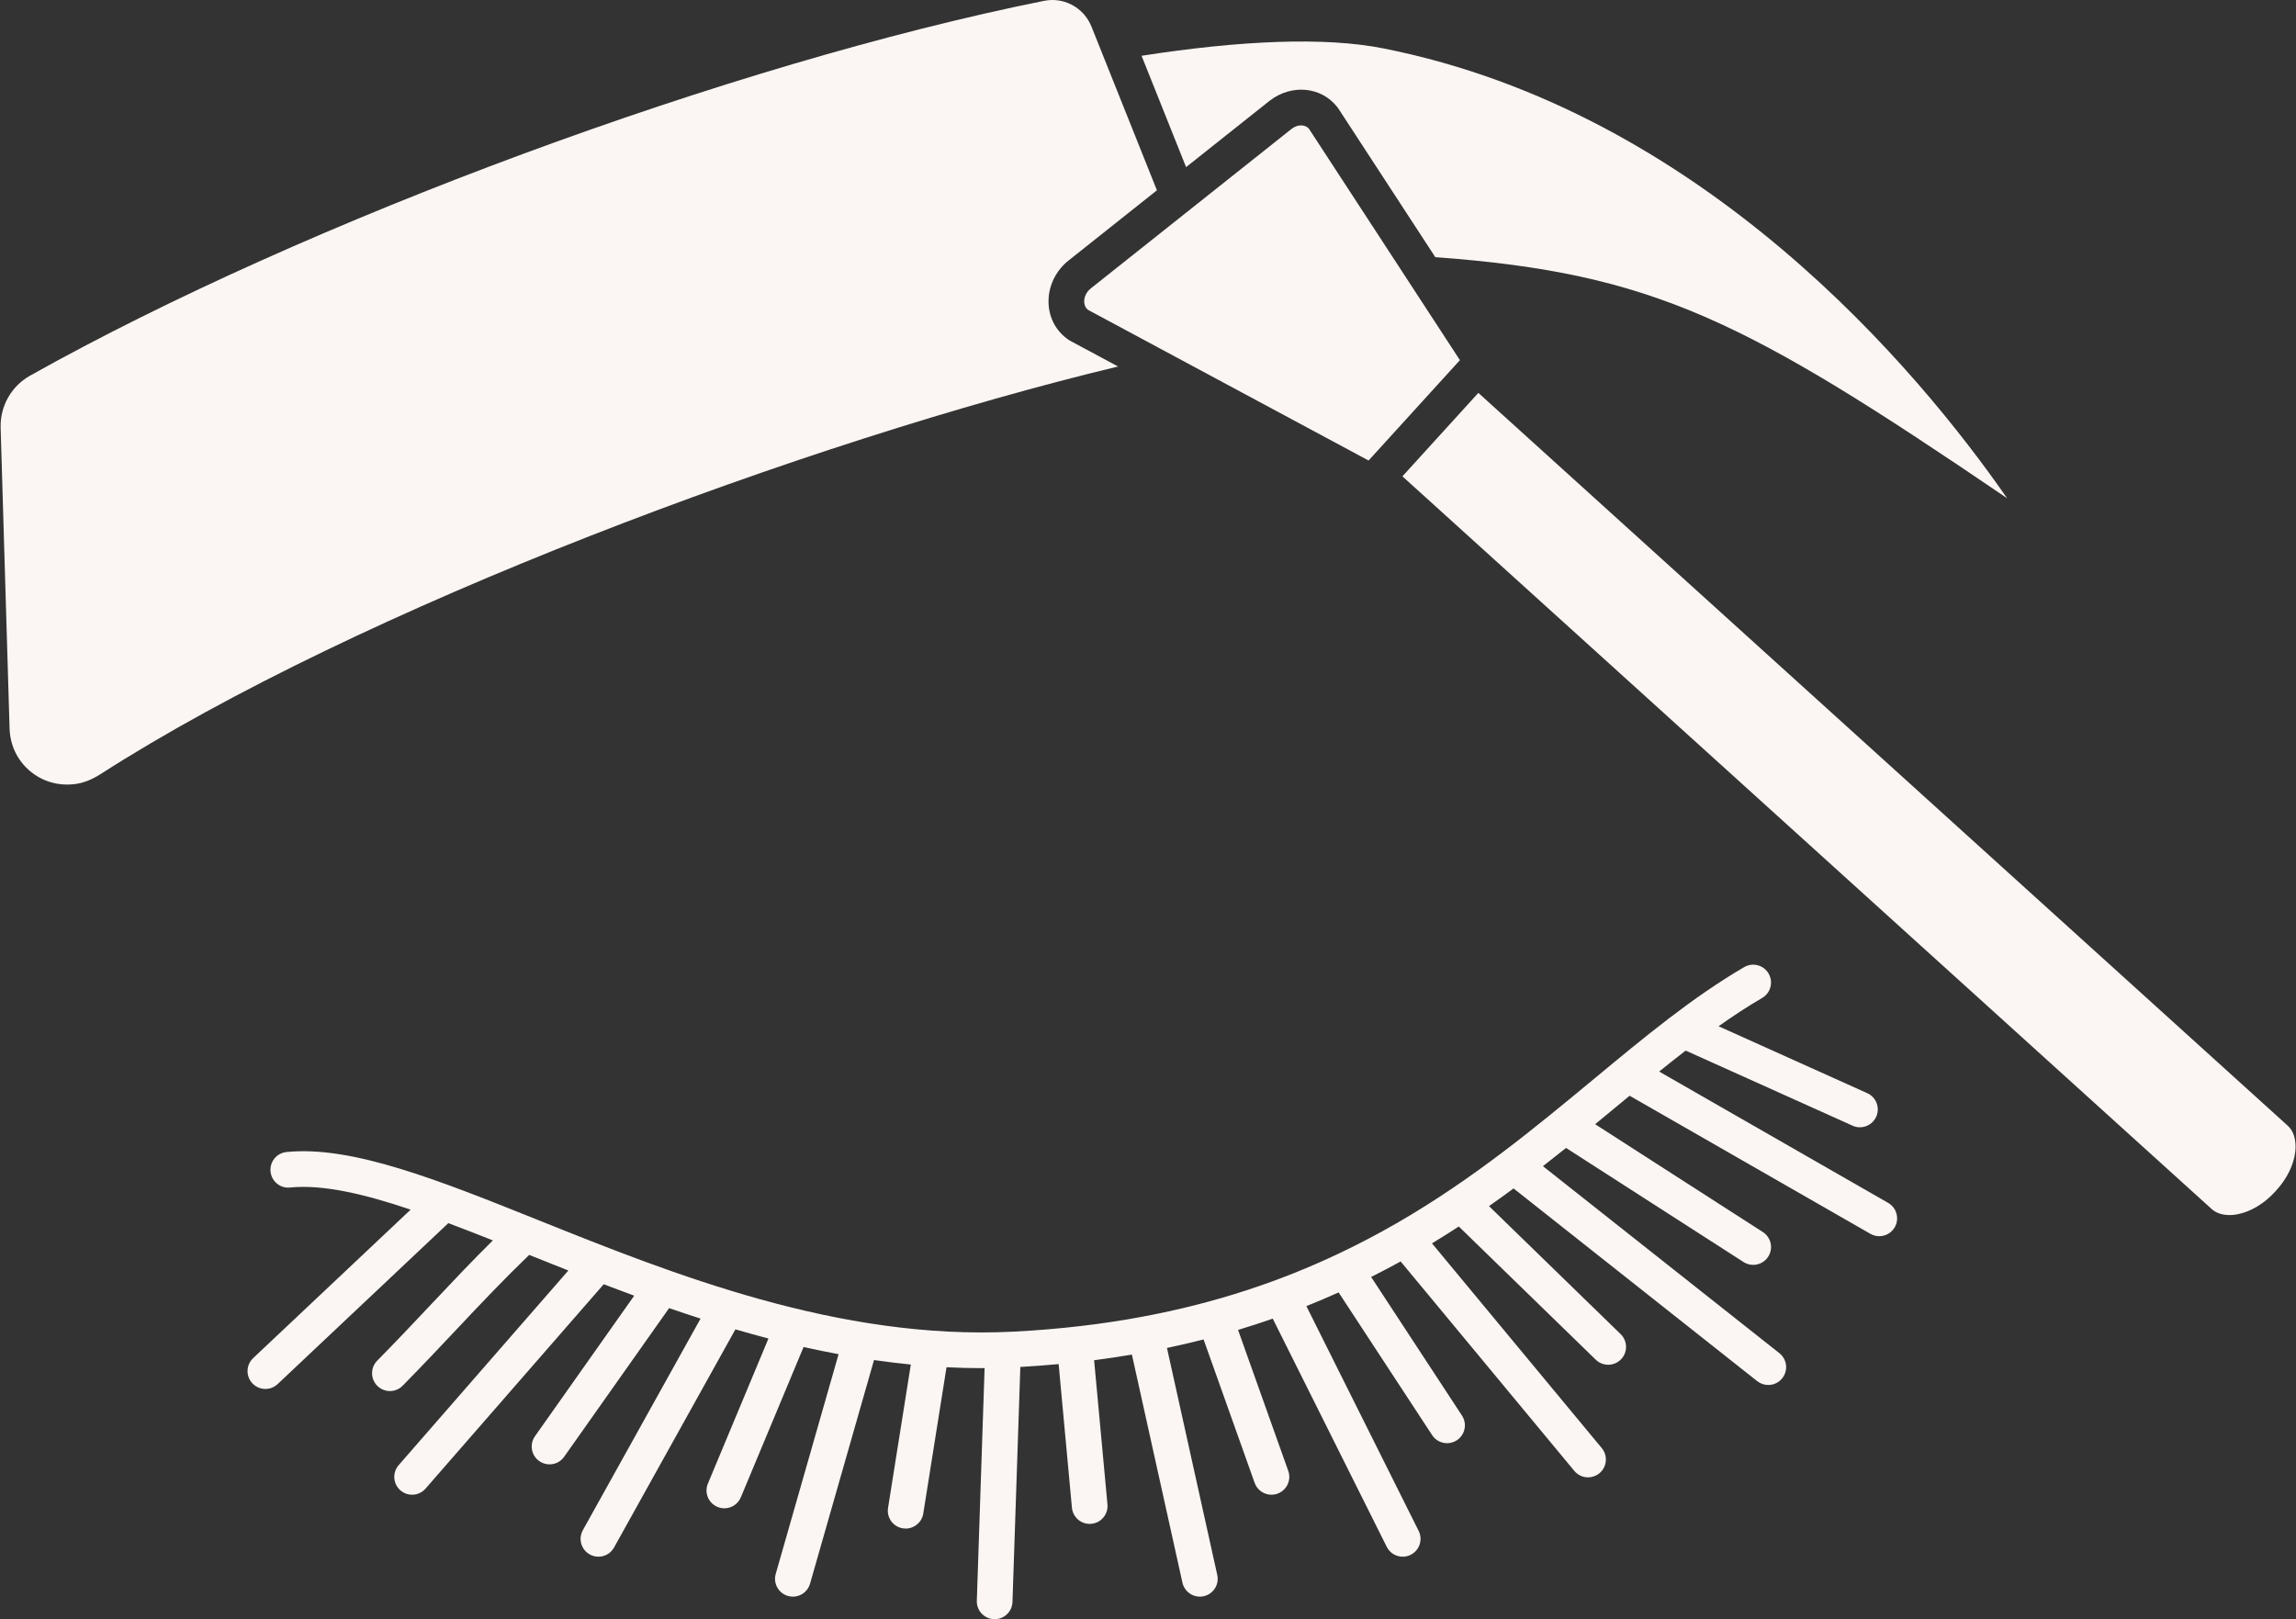
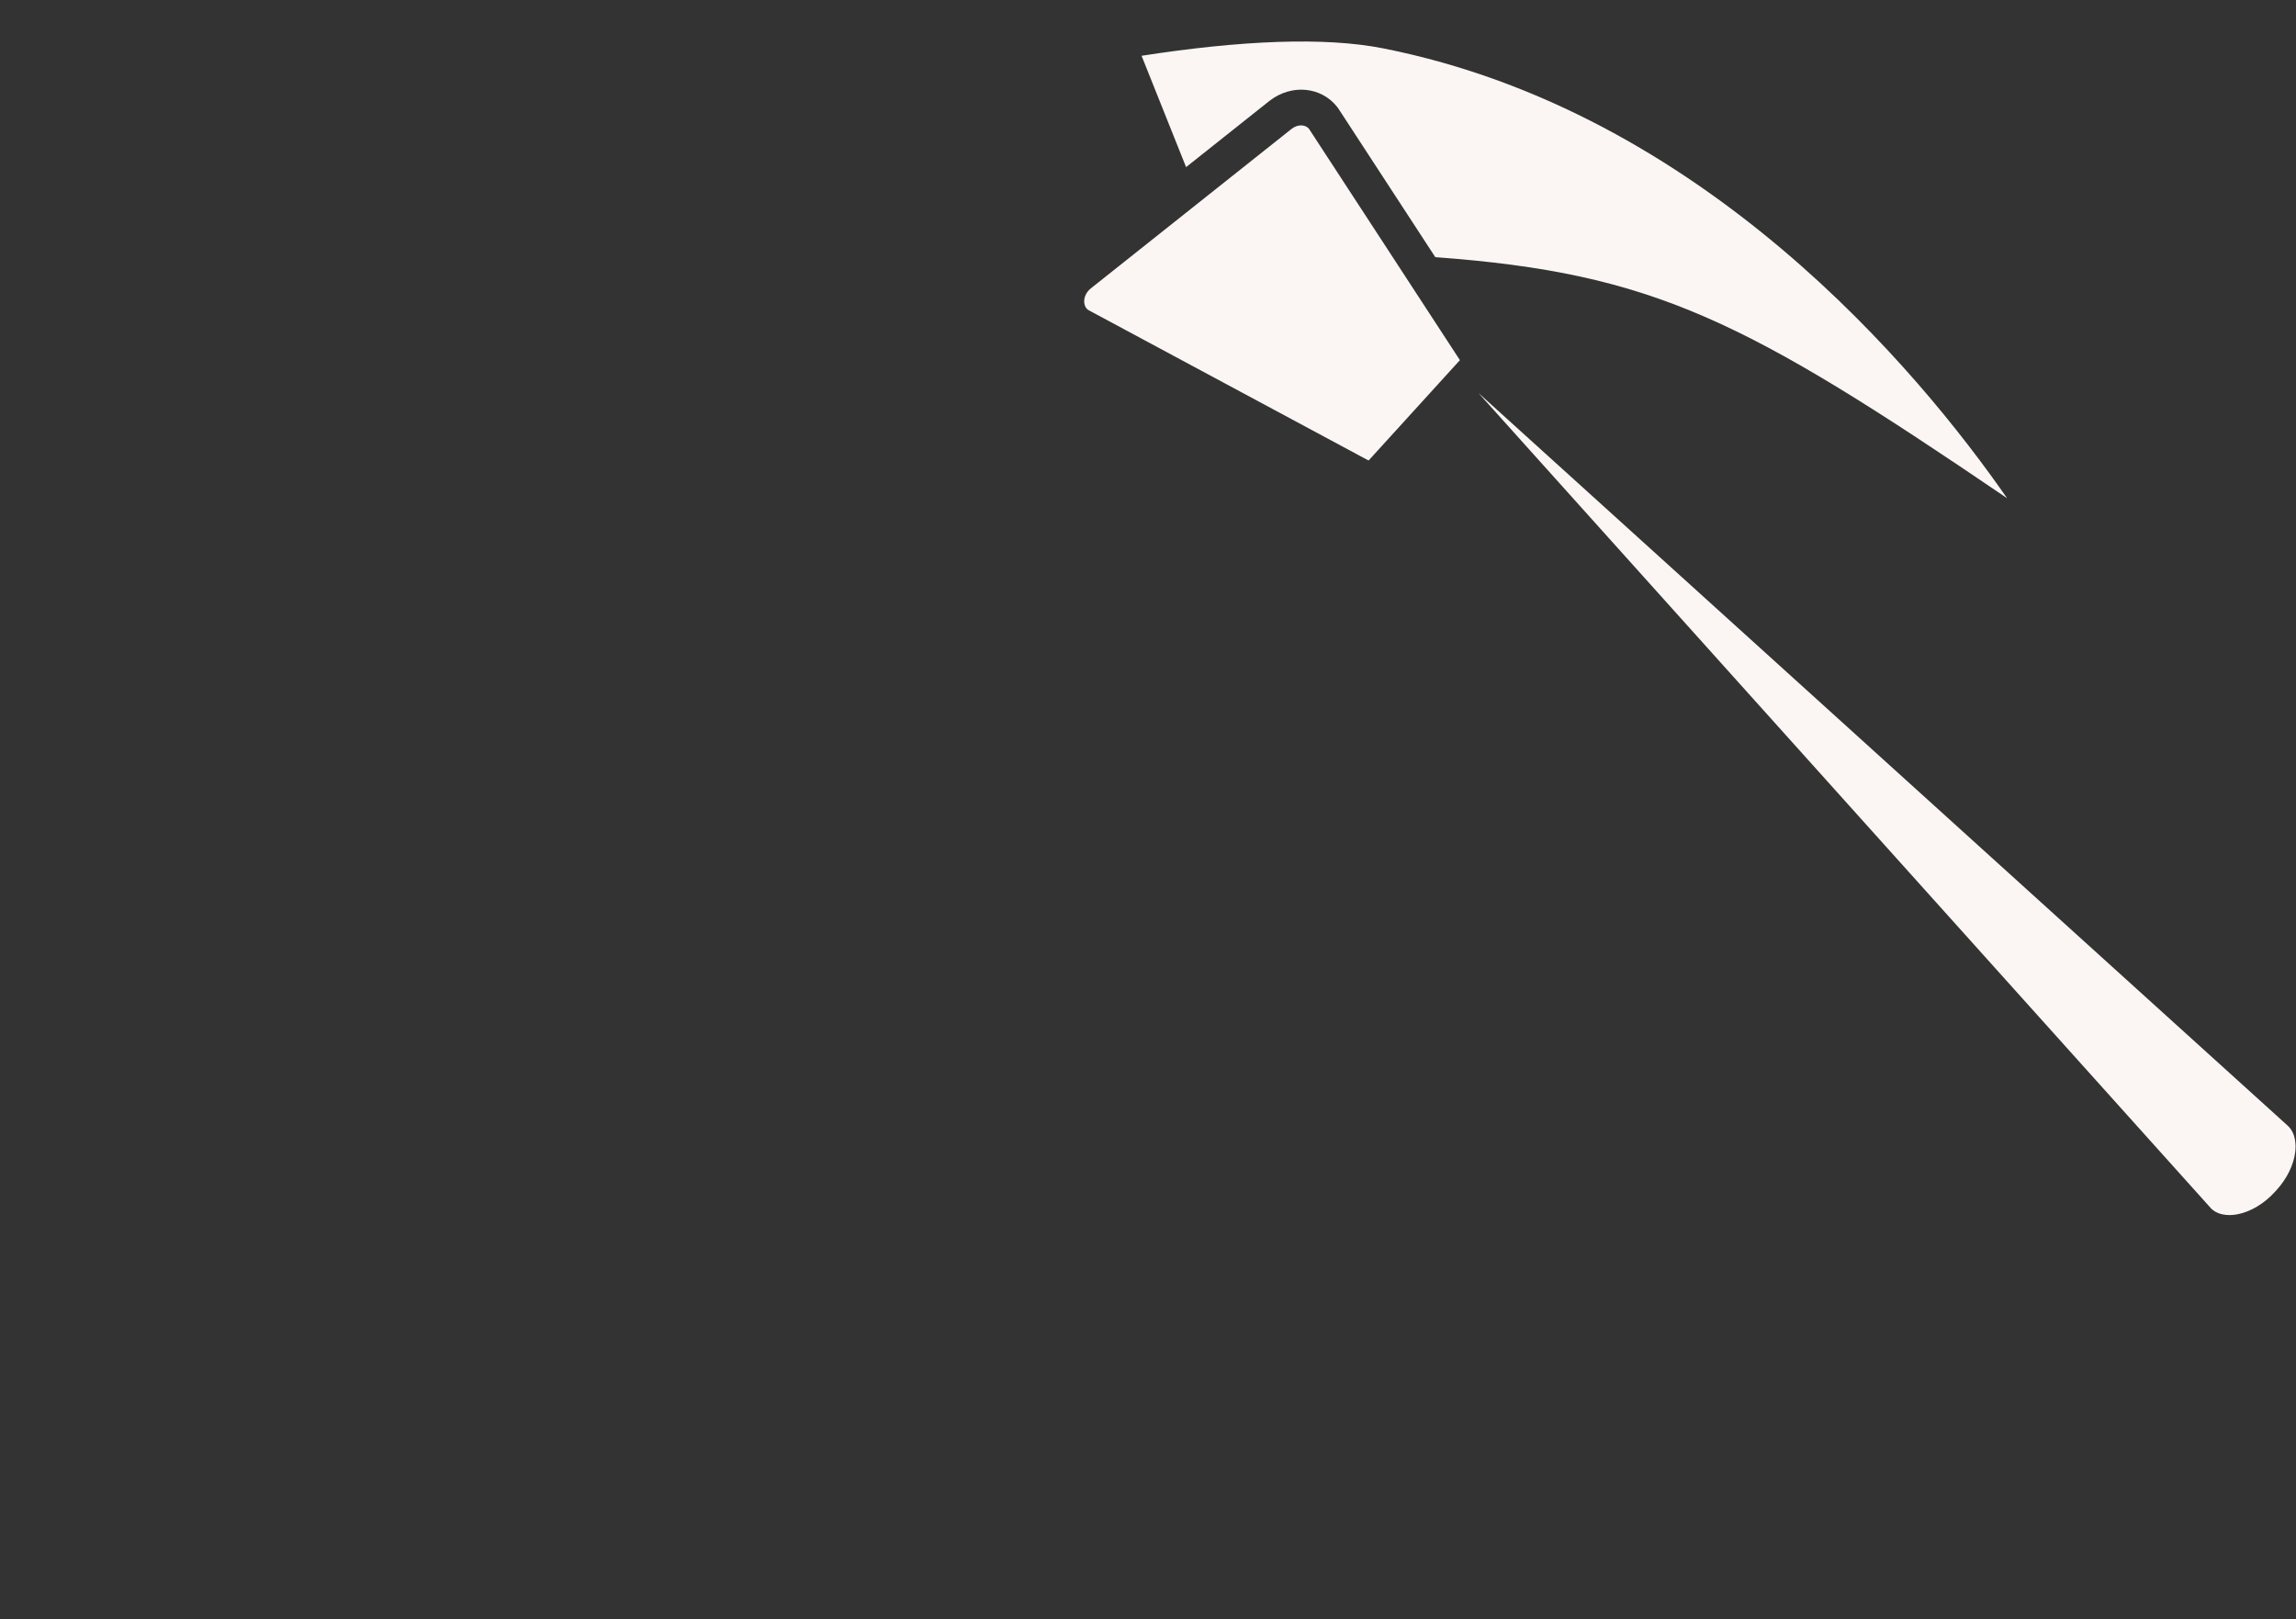
<svg xmlns="http://www.w3.org/2000/svg" fill="#fbf6f3" height="2646" preserveAspectRatio="xMidYMid meet" version="1" viewBox="-1.0 0.0 3751.7 2646.0" width="3751.7" zoomAndPan="magnify">
  <rect x="-1.0" y="0.0" width="3751.7" height="2646.0" fill="#333333" stroke="none" />
  <defs>
    <clipPath id="a">
-       <path d="M 403 1576 L 3099 1576 L 3099 2646.012 L 403 2646.012 Z M 403 1576" />
-     </clipPath>
+       </clipPath>
  </defs>
  <g>
    <g id="change1_1">
      <path d="M 2137.773 210.301 C 2131.387 203.062 2119.234 203.047 2109.625 210.48 L 1782.117 470.723 C 1774.477 476.613 1770.309 484.934 1770.609 493.309 C 1770.758 497.297 1771.988 502.707 1776.965 506.441 L 2235.281 752.562 L 2384.512 588.539 L 2137.773 210.301" fill="inherit" />
    </g>
    <g id="change1_2">
-       <path d="M 2414.652 642.031 L 2290.578 778.414 L 3612.531 1975.402 C 3626.223 1987.941 3645.684 1986.293 3656.039 1984.133 C 3677.02 1979.879 3698.875 1966.711 3715.969 1948.012 L 3718.844 1944.832 C 3735.984 1926.09 3747.164 1903.172 3749.535 1881.891 C 3750.707 1871.359 3750.637 1851.852 3737.066 1839.441 L 2414.652 642.031" fill="inherit" />
+       <path d="M 2414.652 642.031 L 3612.531 1975.402 C 3626.223 1987.941 3645.684 1986.293 3656.039 1984.133 C 3677.02 1979.879 3698.875 1966.711 3715.969 1948.012 L 3718.844 1944.832 C 3735.984 1926.09 3747.164 1903.172 3749.535 1881.891 C 3750.707 1871.359 3750.637 1851.852 3737.066 1839.441 L 2414.652 642.031" fill="inherit" />
    </g>
    <g id="change1_3">
-       <path d="M 1745.645 555.672 C 1725.383 542.281 1713.227 520.316 1712.332 495.398 C 1711.359 468.242 1724.02 441.848 1746.211 424.785 L 1889.434 310.977 L 1782.492 43.488 C 1771.844 16.863 1746.242 0 1718.664 0 C 1714.215 0 1709.734 0.438 1705.238 1.328 C 1195.18 103.762 498.43 361.281 48.531 613.66 C 17.578 630.914 -0.984 663.59 0.039 698.965 L 14.645 1190.352 C 15.441 1217.504 27.039 1242.023 47.289 1259.414 C 67.625 1276.891 93.918 1284.762 121.496 1281.273 C 134.988 1279.621 149.004 1274.172 163.145 1265.102 C 585.219 994.098 1318.336 720.812 1825.93 598.918 L 1747.914 557.02 C 1747.152 556.613 1746.391 556.16 1745.645 555.672" fill="inherit" />
-     </g>
+       </g>
    <g id="change1_4">
      <path d="M 2073.703 164.551 C 2109.75 136.871 2158.184 141.598 2184.312 175.168 C 2184.816 175.812 2185.297 176.477 2185.742 177.16 L 2344.301 420.223 C 2702.68 446.59 2850.98 523.387 3278.633 814.168 C 3133.406 605.172 2782.41 182.973 2259.781 79.145 C 2163.113 59.895 2025.711 66.09 1864.34 91.152 L 1937.082 273.105 L 2073.703 164.551" fill="inherit" />
    </g>
    <g clip-path="url(#a)" id="change1_5">
      <path d="M 2239.453 2086.75 C 2255.902 2078.5 2272.008 2070.07 2287.691 2061.422 L 2571.445 2403.648 C 2577.211 2410.621 2585.531 2414.211 2593.91 2414.211 C 2600.457 2414.211 2607.043 2412.008 2612.508 2407.488 C 2624.883 2397.219 2626.613 2378.852 2616.336 2366.461 L 2338.902 2031.84 C 2353.848 2022.801 2368.391 2013.59 2382.707 2004.289 L 2606.492 2221.949 C 2612.164 2227.461 2619.496 2230.211 2626.824 2230.211 C 2634.418 2230.211 2642.016 2227.27 2647.727 2221.379 C 2658.957 2209.84 2658.691 2191.379 2647.156 2180.16 L 2432.055 1970.961 C 2445.703 1961.398 2459.105 1951.781 2472.203 1942.102 L 2870.312 2256.992 C 2875.68 2261.219 2882.059 2263.27 2888.395 2263.27 C 2897 2263.27 2905.512 2259.469 2911.277 2252.199 C 2921.254 2239.582 2919.121 2221.25 2906.5 2211.25 L 2520.195 1905.711 C 2533.008 1895.75 2545.59 1885.801 2557.945 1875.891 L 2848 2062.359 C 2852.855 2065.492 2858.316 2066.992 2863.723 2066.992 C 2873.32 2066.992 2882.703 2062.27 2888.262 2053.609 C 2896.98 2040.059 2893.043 2022.031 2879.504 2013.32 L 2605.504 1837.148 C 2617.383 1827.371 2629.109 1817.672 2640.645 1808.102 C 2647.746 1802.219 2654.77 1796.41 2661.812 1790.598 L 3055.277 2016.262 C 3059.863 2018.902 3064.832 2020.129 3069.746 2020.129 C 3079.855 2020.129 3089.676 2014.879 3095.066 2005.48 C 3103.078 1991.508 3098.246 1973.711 3084.27 1965.699 L 2710.094 1751.102 C 2724.598 1739.391 2739.012 1727.941 2753.422 1716.812 L 3026.207 1839.59 C 3030.07 1841.328 3034.145 1842.152 3038.125 1842.152 C 3049.262 1842.152 3059.883 1835.75 3064.738 1824.961 C 3071.344 1810.289 3064.797 1793.008 3050.117 1786.41 L 2807.145 1677.051 C 2830.73 1660.398 2854.414 1644.77 2878.402 1630.781 C 2892.316 1622.68 2897.02 1604.84 2888.91 1590.93 C 2880.801 1577 2862.98 1572.293 2849.047 1580.41 C 2764.824 1629.492 2686.449 1694.441 2603.445 1763.219 C 2507.535 1842.688 2406.027 1926.781 2282.172 1998.359 C 2281.355 1998.77 2280.555 1999.25 2279.754 1999.738 C 2250.152 2016.77 2219.195 2033.031 2186.816 2048.402 C 2186.375 2048.57 2185.977 2048.809 2185.539 2049 C 2092.848 2092.852 1987.914 2128.949 1865.258 2151.781 C 1865.082 2151.82 1864.898 2151.809 1864.711 2151.848 C 1864.59 2151.871 1864.469 2151.941 1864.34 2151.969 C 1799.742 2163.949 1730.262 2172.27 1655.121 2176.121 C 1369.488 2190.641 1097.738 2081.781 879.371 1994.172 C 715.641 1928.5 574.277 1871.801 467.156 1882.578 C 451.137 1884.191 439.457 1898.48 441.066 1914.5 C 442.691 1930.52 456.914 1942.398 473 1940.57 C 526.188 1935.309 593.172 1950.801 670.023 1976.73 L 412.656 2219.391 C 400.938 2230.438 400.395 2248.879 411.441 2260.609 C 417.176 2266.691 424.906 2269.762 432.66 2269.762 C 439.824 2269.762 447.02 2267.121 452.645 2261.828 L 731.613 1998.801 C 755.164 2007.641 779.418 2017.09 804.367 2026.988 C 769.75 2061.199 737.695 2095.18 704.281 2130.66 C 676.34 2160.348 647.434 2191.039 615.359 2223.578 C 604.059 2235.051 604.191 2253.5 615.664 2264.812 C 621.336 2270.41 628.73 2273.199 636.121 2273.199 C 643.648 2273.199 651.18 2270.289 656.883 2264.5 C 689.422 2231.5 718.555 2200.559 746.73 2170.629 C 785.57 2129.391 822.68 2090.199 863.715 2050.699 C 884.582 2059.07 905.941 2067.602 927.711 2076.211 L 650.422 2394.301 C 639.84 2406.43 641.113 2424.832 653.238 2435.43 C 658.773 2440.25 665.594 2442.602 672.391 2442.602 C 680.523 2442.602 688.609 2439.219 694.375 2432.602 L 985.453 2098.691 C 1001.84 2104.961 1018.5 2111.18 1035.309 2117.359 L 873.156 2347.02 C 863.875 2360.172 867.008 2378.359 880.16 2387.66 C 885.266 2391.262 891.141 2392.992 896.945 2392.992 C 906.102 2392.992 915.109 2388.699 920.793 2380.648 L 1092.34 2137.66 C 1109.289 2143.512 1126.398 2149.219 1143.719 2154.801 L 951.387 2500.559 C 943.566 2514.641 948.625 2532.391 962.695 2540.211 C 967.188 2542.711 972.043 2543.891 976.836 2543.891 C 987.078 2543.891 997.012 2538.5 1002.34 2528.91 L 1200.668 2172.371 C 1218.512 2177.582 1236.5 2182.59 1254.68 2187.34 L 1155.711 2424.418 C 1149.512 2439.281 1156.531 2456.359 1171.391 2462.551 C 1175.051 2464.078 1178.859 2464.801 1182.598 2464.801 C 1194.012 2464.801 1204.852 2458.07 1209.52 2446.891 L 1312.07 2201.211 C 1330.969 2205.48 1350.051 2209.359 1369.258 2212.941 L 1266.551 2572.02 C 1262.129 2587.48 1271.082 2603.609 1286.559 2608.059 C 1289.238 2608.809 1291.941 2609.18 1294.598 2609.18 C 1307.281 2609.18 1318.949 2600.84 1322.609 2588.031 L 1427.16 2222.52 C 1447.082 2225.398 1467.109 2227.891 1487.301 2229.859 L 1450.07 2464.199 C 1447.551 2480.102 1458.379 2495.039 1474.289 2497.559 C 1475.84 2497.809 1477.371 2497.918 1478.898 2497.918 C 1492.98 2497.918 1505.379 2487.691 1507.648 2473.34 L 1545.629 2234.262 C 1564.441 2235.188 1583.32 2235.77 1602.309 2235.77 C 1604.148 2235.77 1606.008 2235.641 1607.852 2235.629 L 1595.141 2615.891 C 1594.59 2631.988 1607.211 2645.461 1623.301 2645.988 C 1623.617 2646.012 1623.949 2646.012 1624.289 2646.012 C 1639.93 2646.012 1652.879 2633.602 1653.398 2617.828 L 1666.238 2233.82 C 1687.539 2232.629 1708.359 2231.027 1728.832 2229.141 L 1750.539 2463.82 C 1751.949 2478.918 1764.641 2490.27 1779.531 2490.27 C 1780.43 2490.27 1781.34 2490.238 1782.262 2490.141 C 1798.289 2488.66 1810.078 2474.461 1808.602 2458.43 L 1786.801 2222.84 C 1807.852 2220.141 1828.379 2217.02 1848.539 2213.609 L 1931.125 2586.32 C 1934.113 2599.93 1946.184 2609.18 1959.547 2609.18 C 1961.621 2609.18 1963.754 2608.949 1965.887 2608.488 C 1981.594 2605 1991.512 2589.441 1988.027 2573.719 L 1905.844 2202.781 C 1926.25 2198.5 1946.184 2193.859 1965.676 2188.879 L 2049.117 2423.219 C 2053.363 2435.16 2064.594 2442.602 2076.59 2442.602 C 2079.824 2442.602 2083.137 2442.07 2086.355 2440.91 C 2101.527 2435.5 2109.445 2418.84 2104.039 2403.668 L 2022.008 2173.289 C 2041.352 2167.469 2060.215 2161.289 2078.684 2154.84 L 2264.945 2527.762 C 2270.047 2537.988 2280.344 2543.891 2291.043 2543.891 C 2295.422 2543.891 2299.859 2542.898 2304.047 2540.809 C 2318.438 2533.621 2324.281 2516.121 2317.105 2501.719 L 2133.645 2134.398 C 2151.652 2127.223 2169.168 2119.73 2186.32 2112.02 L 2339.133 2345.219 C 2344.73 2353.762 2354.059 2358.391 2363.559 2358.391 C 2369.02 2358.391 2374.578 2356.852 2379.492 2353.629 C 2392.949 2344.801 2396.719 2326.73 2387.906 2313.262 L 2239.453 2086.75" fill="inherit" />
    </g>
  </g>
</svg>